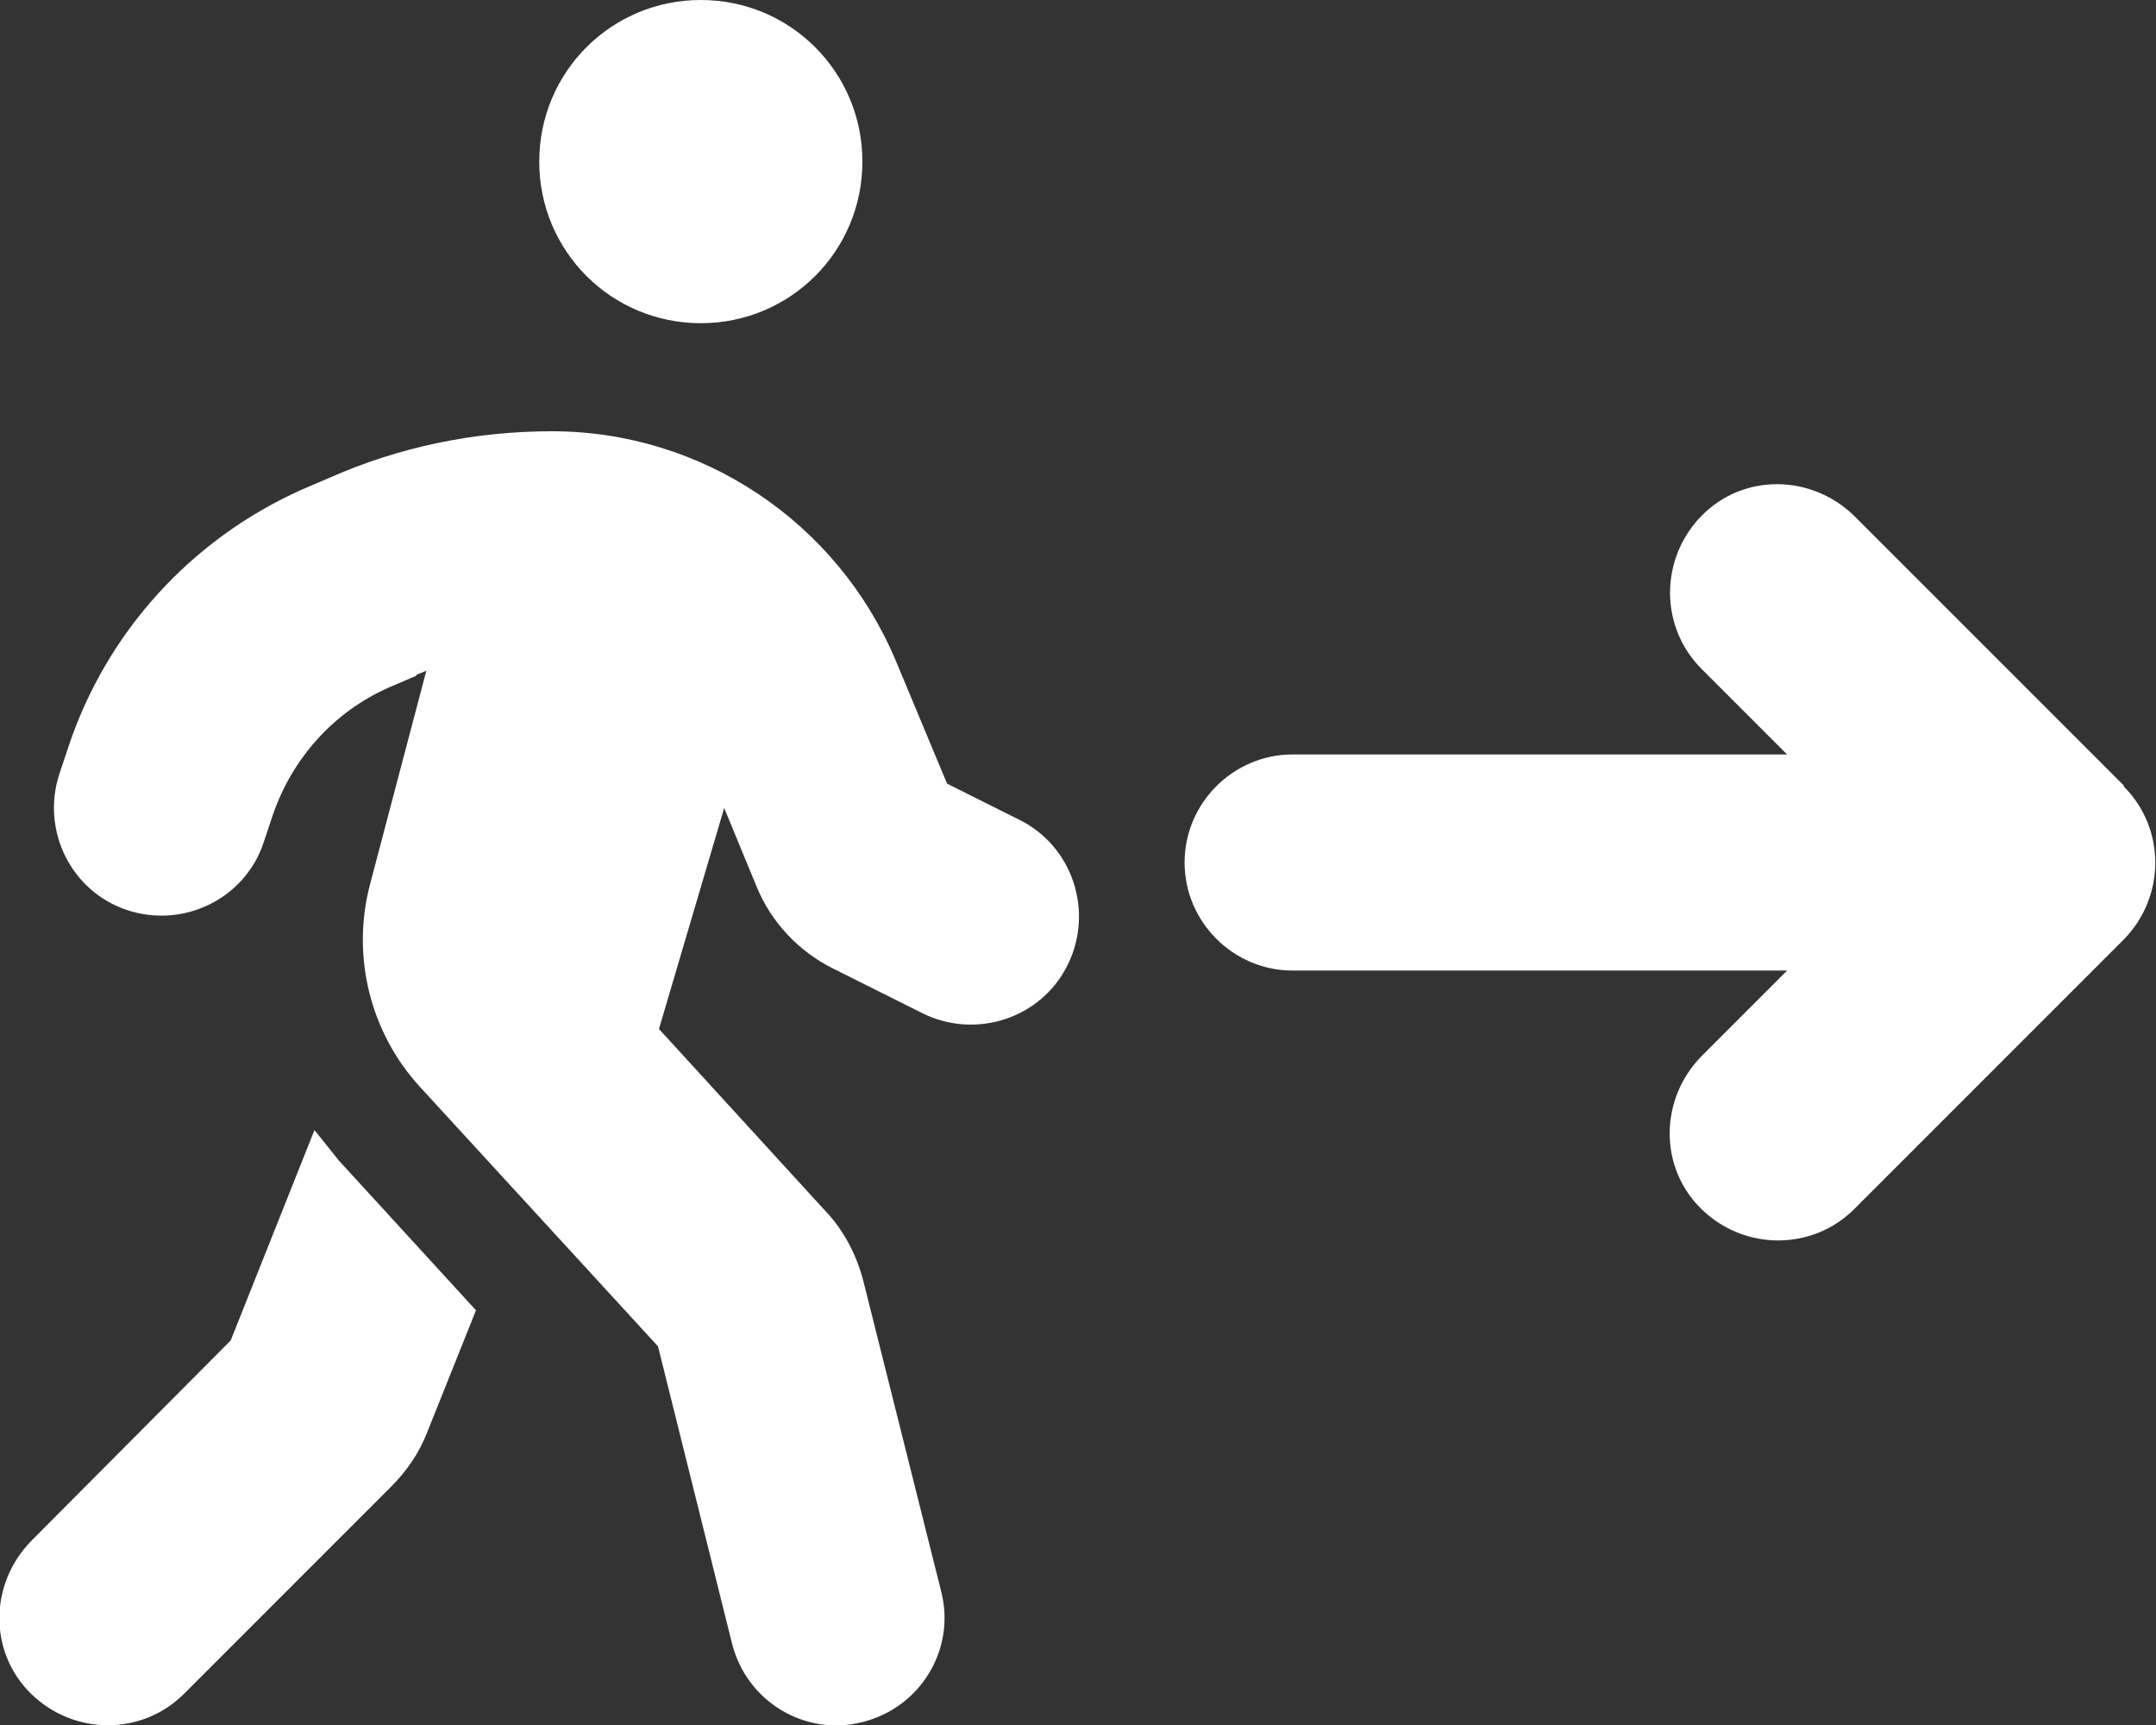
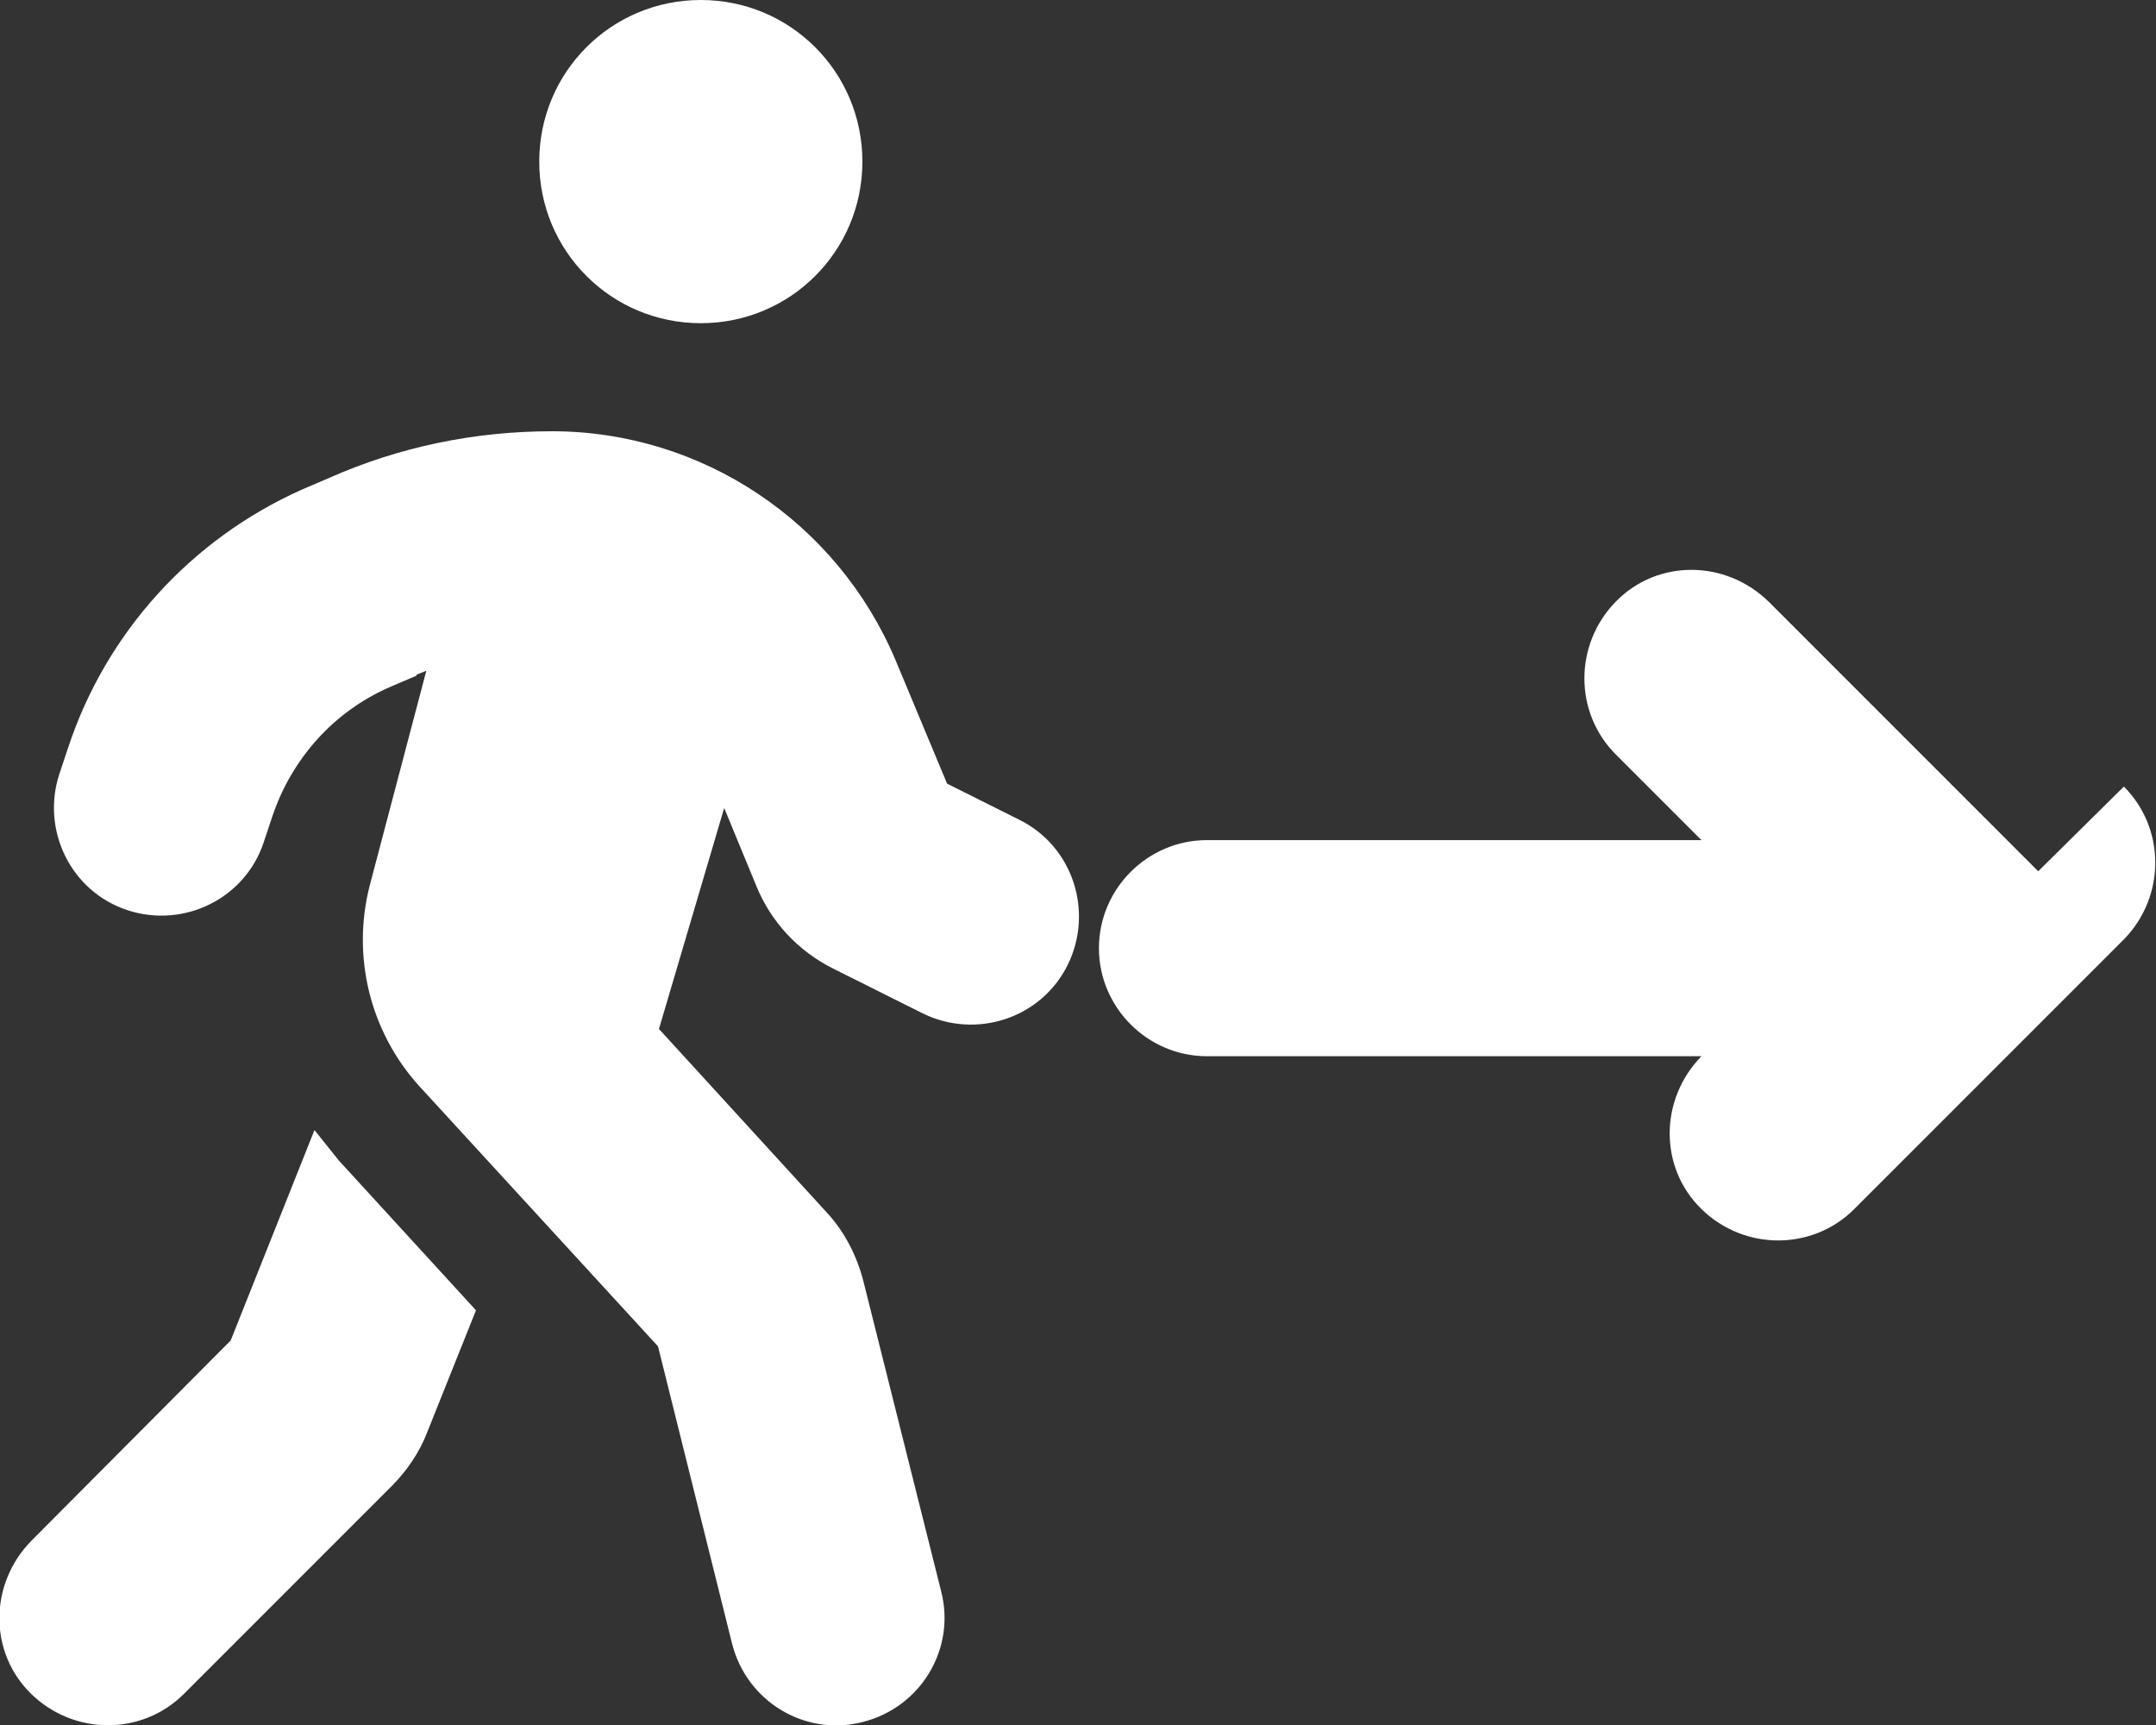
<svg xmlns="http://www.w3.org/2000/svg" id="Layer_2" viewBox="0 0 22.15 17.72">
  <rect x="0" y="0" width="22.15" height="17.72" fill="#333333" stroke="none" />
  <defs>
    <style>.cls-1{fill:#fff;stroke-width:0px;}</style>
  </defs>
  <g id="Layer_1-2">
-     <path class="cls-1" d="M3.24,11.62c.08.1.16.2.24.3l1.41,1.54-.5,1.25c-.08.21-.21.4-.37.56l-2.13,2.13c-.43.43-1.13.43-1.57,0s-.43-1.13,0-1.57l2.05-2.06.86-2.16h0ZM4.28,6.94l-.28.12c-.57.25-1,.73-1.2,1.32l-.09.27c-.19.58-.82.89-1.4.7-.58-.19-.89-.82-.7-1.4l.09-.27c.39-1.18,1.26-2.14,2.4-2.65l.28-.12c.72-.32,1.5-.48,2.29-.48,1.54,0,2.93.93,3.53,2.35l.53,1.27.74.37c.55.27.77.94.5,1.49s-.94.77-1.49.5l-.92-.46c-.36-.18-.64-.48-.79-.85l-.33-.8-.67,2.27,1.71,1.87c.19.2.32.45.39.72l.8,3.19c.15.59-.21,1.19-.81,1.34-.59.15-1.19-.21-1.34-.81l-.76-3.05-2.45-2.67c-.51-.56-.7-1.34-.51-2.07l.58-2.2s-.07.03-.1.04h0ZM5.54,1.66c0-.92.74-1.66,1.66-1.66s1.66.74,1.66,1.66-.74,1.66-1.66,1.66-1.66-.74-1.66-1.66ZM21.82,8.08c.43.43.43,1.13,0,1.57l-2.77,2.77c-.43.43-1.13.43-1.57,0s-.43-1.13,0-1.57l.88-.88h-5.08c-.61,0-1.11-.5-1.11-1.11s.5-1.11,1.11-1.11h5.08l-.88-.88c-.43-.43-.43-1.13,0-1.57s1.13-.43,1.57,0l2.77,2.77Z" />
+     <path class="cls-1" d="M3.24,11.62c.08.1.16.2.24.3l1.41,1.54-.5,1.25c-.08.21-.21.4-.37.56l-2.13,2.13c-.43.43-1.13.43-1.57,0s-.43-1.13,0-1.57l2.05-2.06.86-2.16h0ZM4.28,6.94l-.28.12c-.57.25-1,.73-1.2,1.32l-.09.27c-.19.58-.82.89-1.4.7-.58-.19-.89-.82-.7-1.4l.09-.27c.39-1.18,1.26-2.14,2.4-2.65l.28-.12c.72-.32,1.5-.48,2.29-.48,1.54,0,2.93.93,3.53,2.35l.53,1.27.74.37c.55.27.77.94.5,1.49s-.94.77-1.49.5l-.92-.46c-.36-.18-.64-.48-.79-.85l-.33-.8-.67,2.27,1.71,1.87c.19.2.32.45.39.72l.8,3.19c.15.59-.21,1.19-.81,1.34-.59.15-1.19-.21-1.34-.81l-.76-3.05-2.45-2.67c-.51-.56-.7-1.34-.51-2.07l.58-2.2s-.07.03-.1.04h0ZM5.54,1.66c0-.92.74-1.66,1.66-1.66s1.66.74,1.66,1.66-.74,1.66-1.66,1.66-1.66-.74-1.66-1.66ZM21.82,8.08c.43.43.43,1.13,0,1.57l-2.77,2.77c-.43.43-1.13.43-1.57,0s-.43-1.13,0-1.57h-5.08c-.61,0-1.11-.5-1.11-1.11s.5-1.11,1.11-1.11h5.08l-.88-.88c-.43-.43-.43-1.13,0-1.57s1.13-.43,1.57,0l2.77,2.77Z" />
  </g>
</svg>